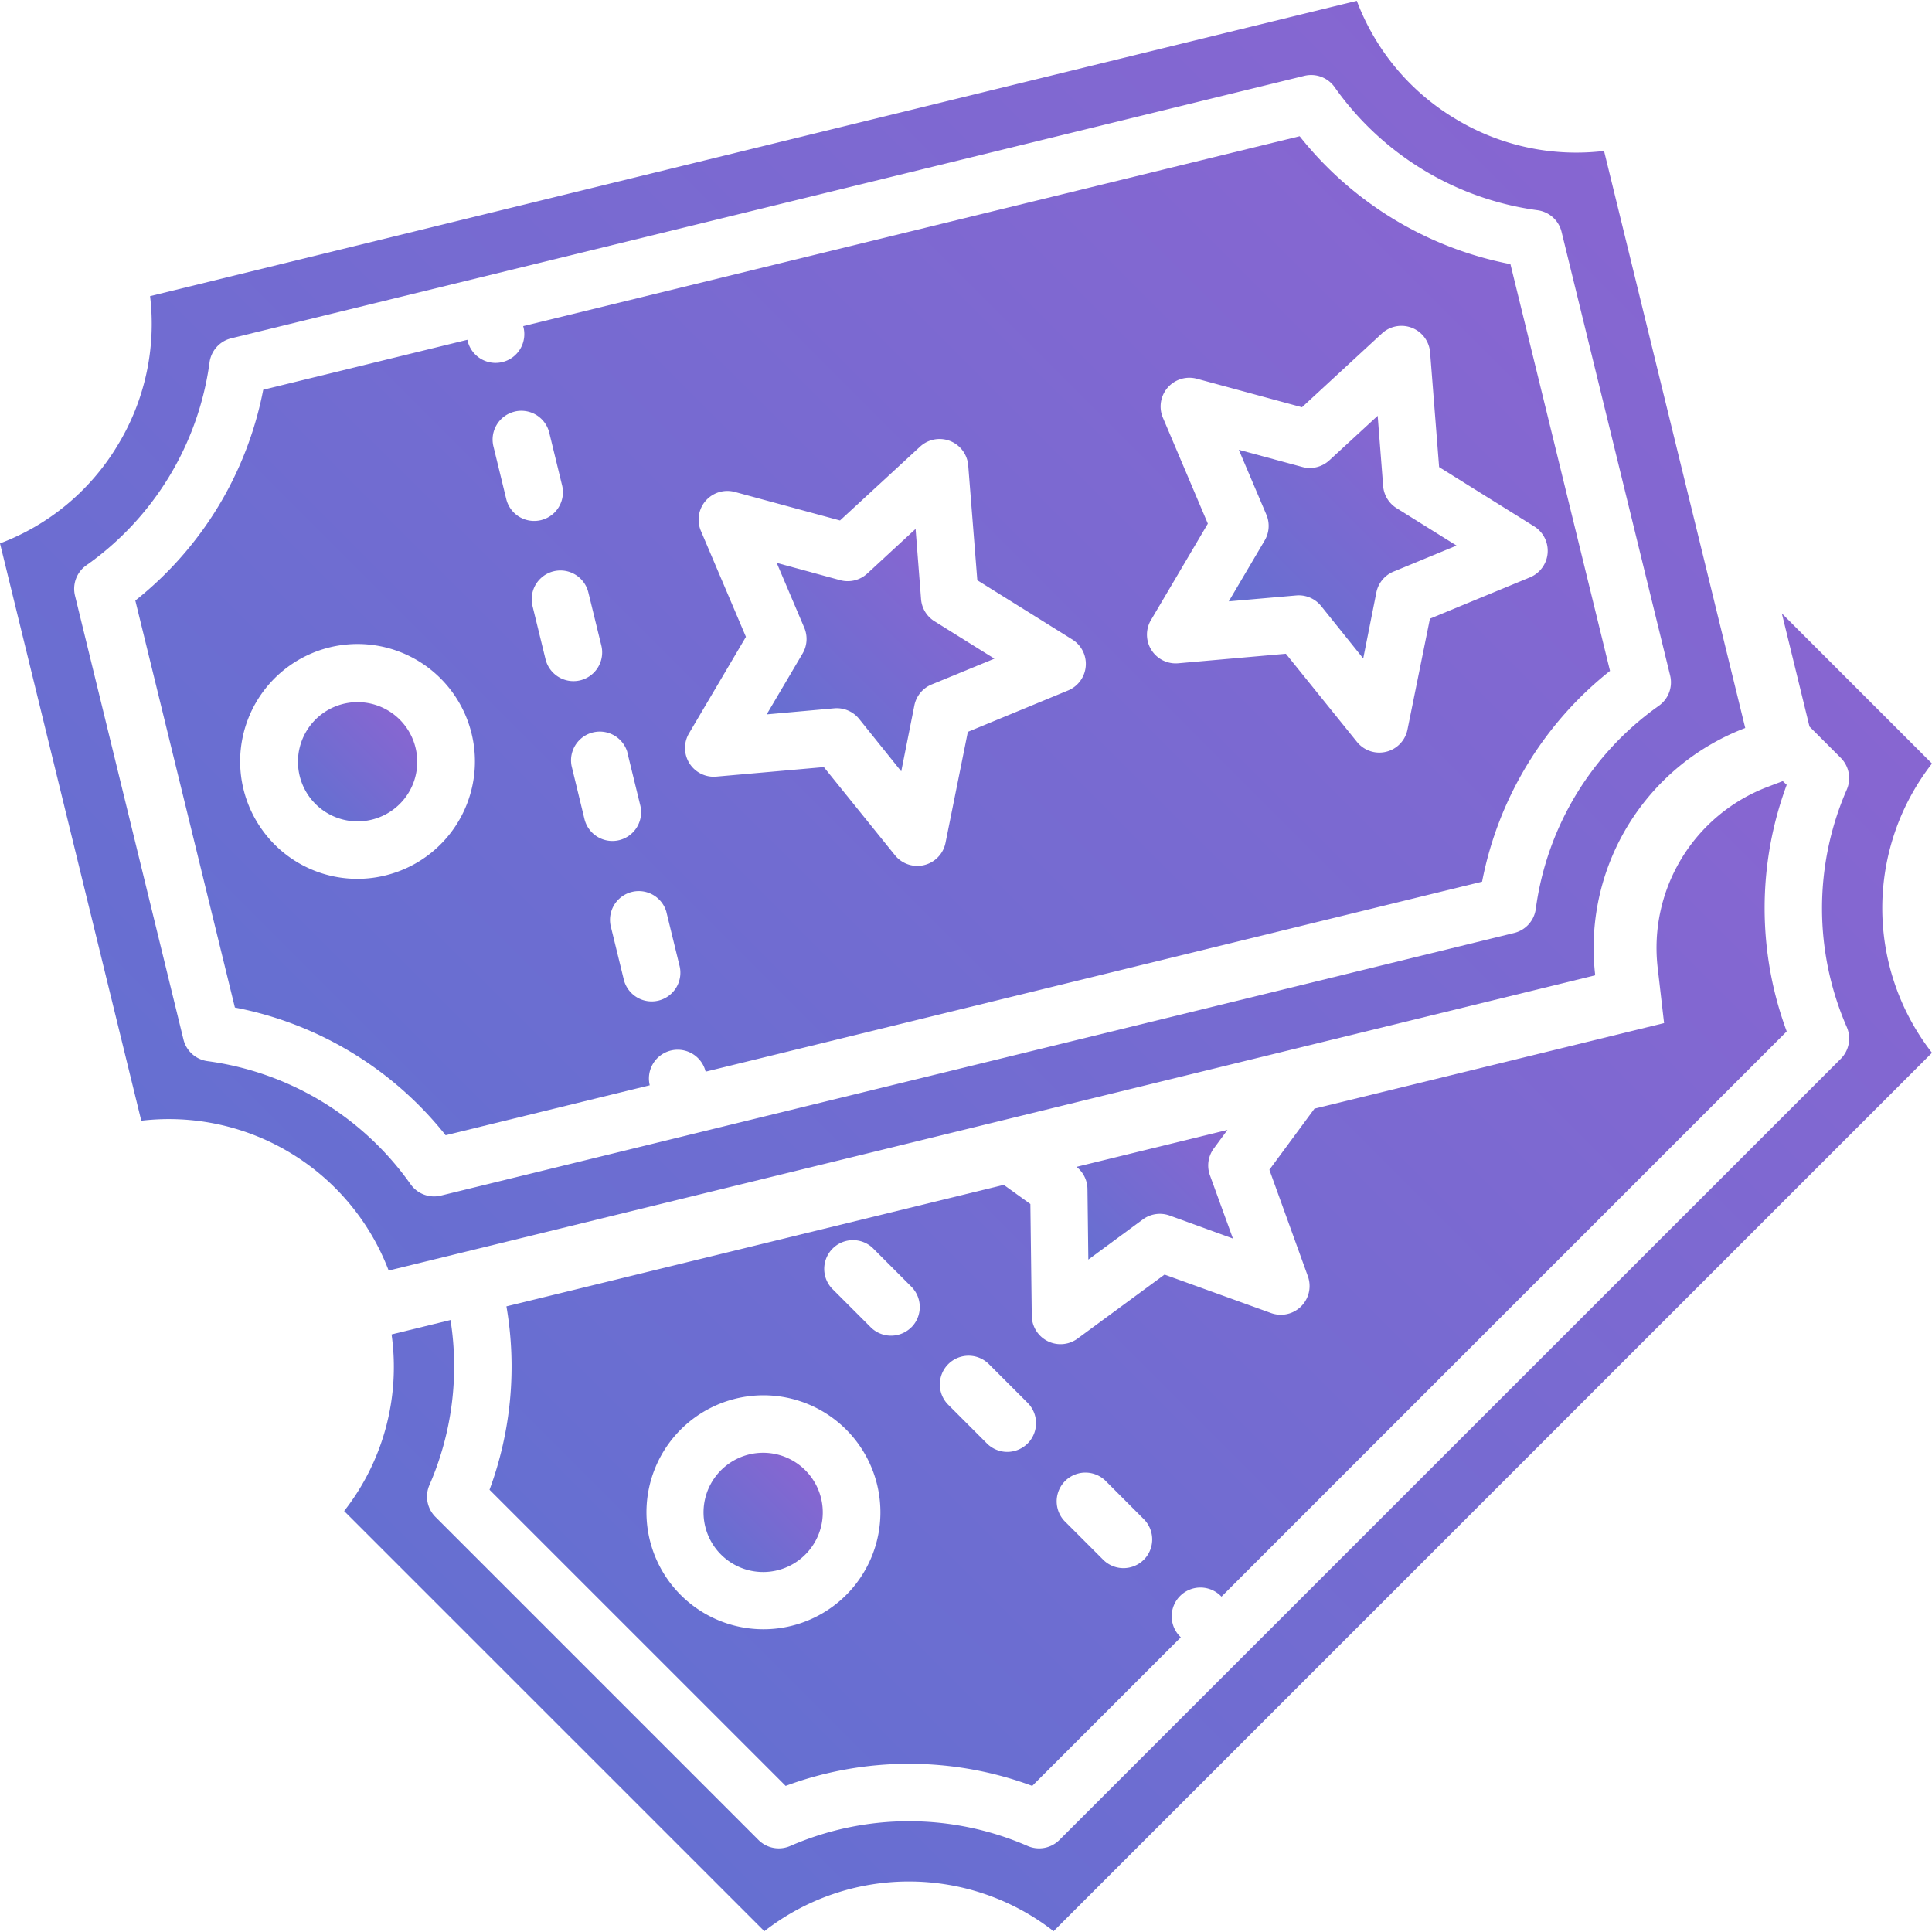
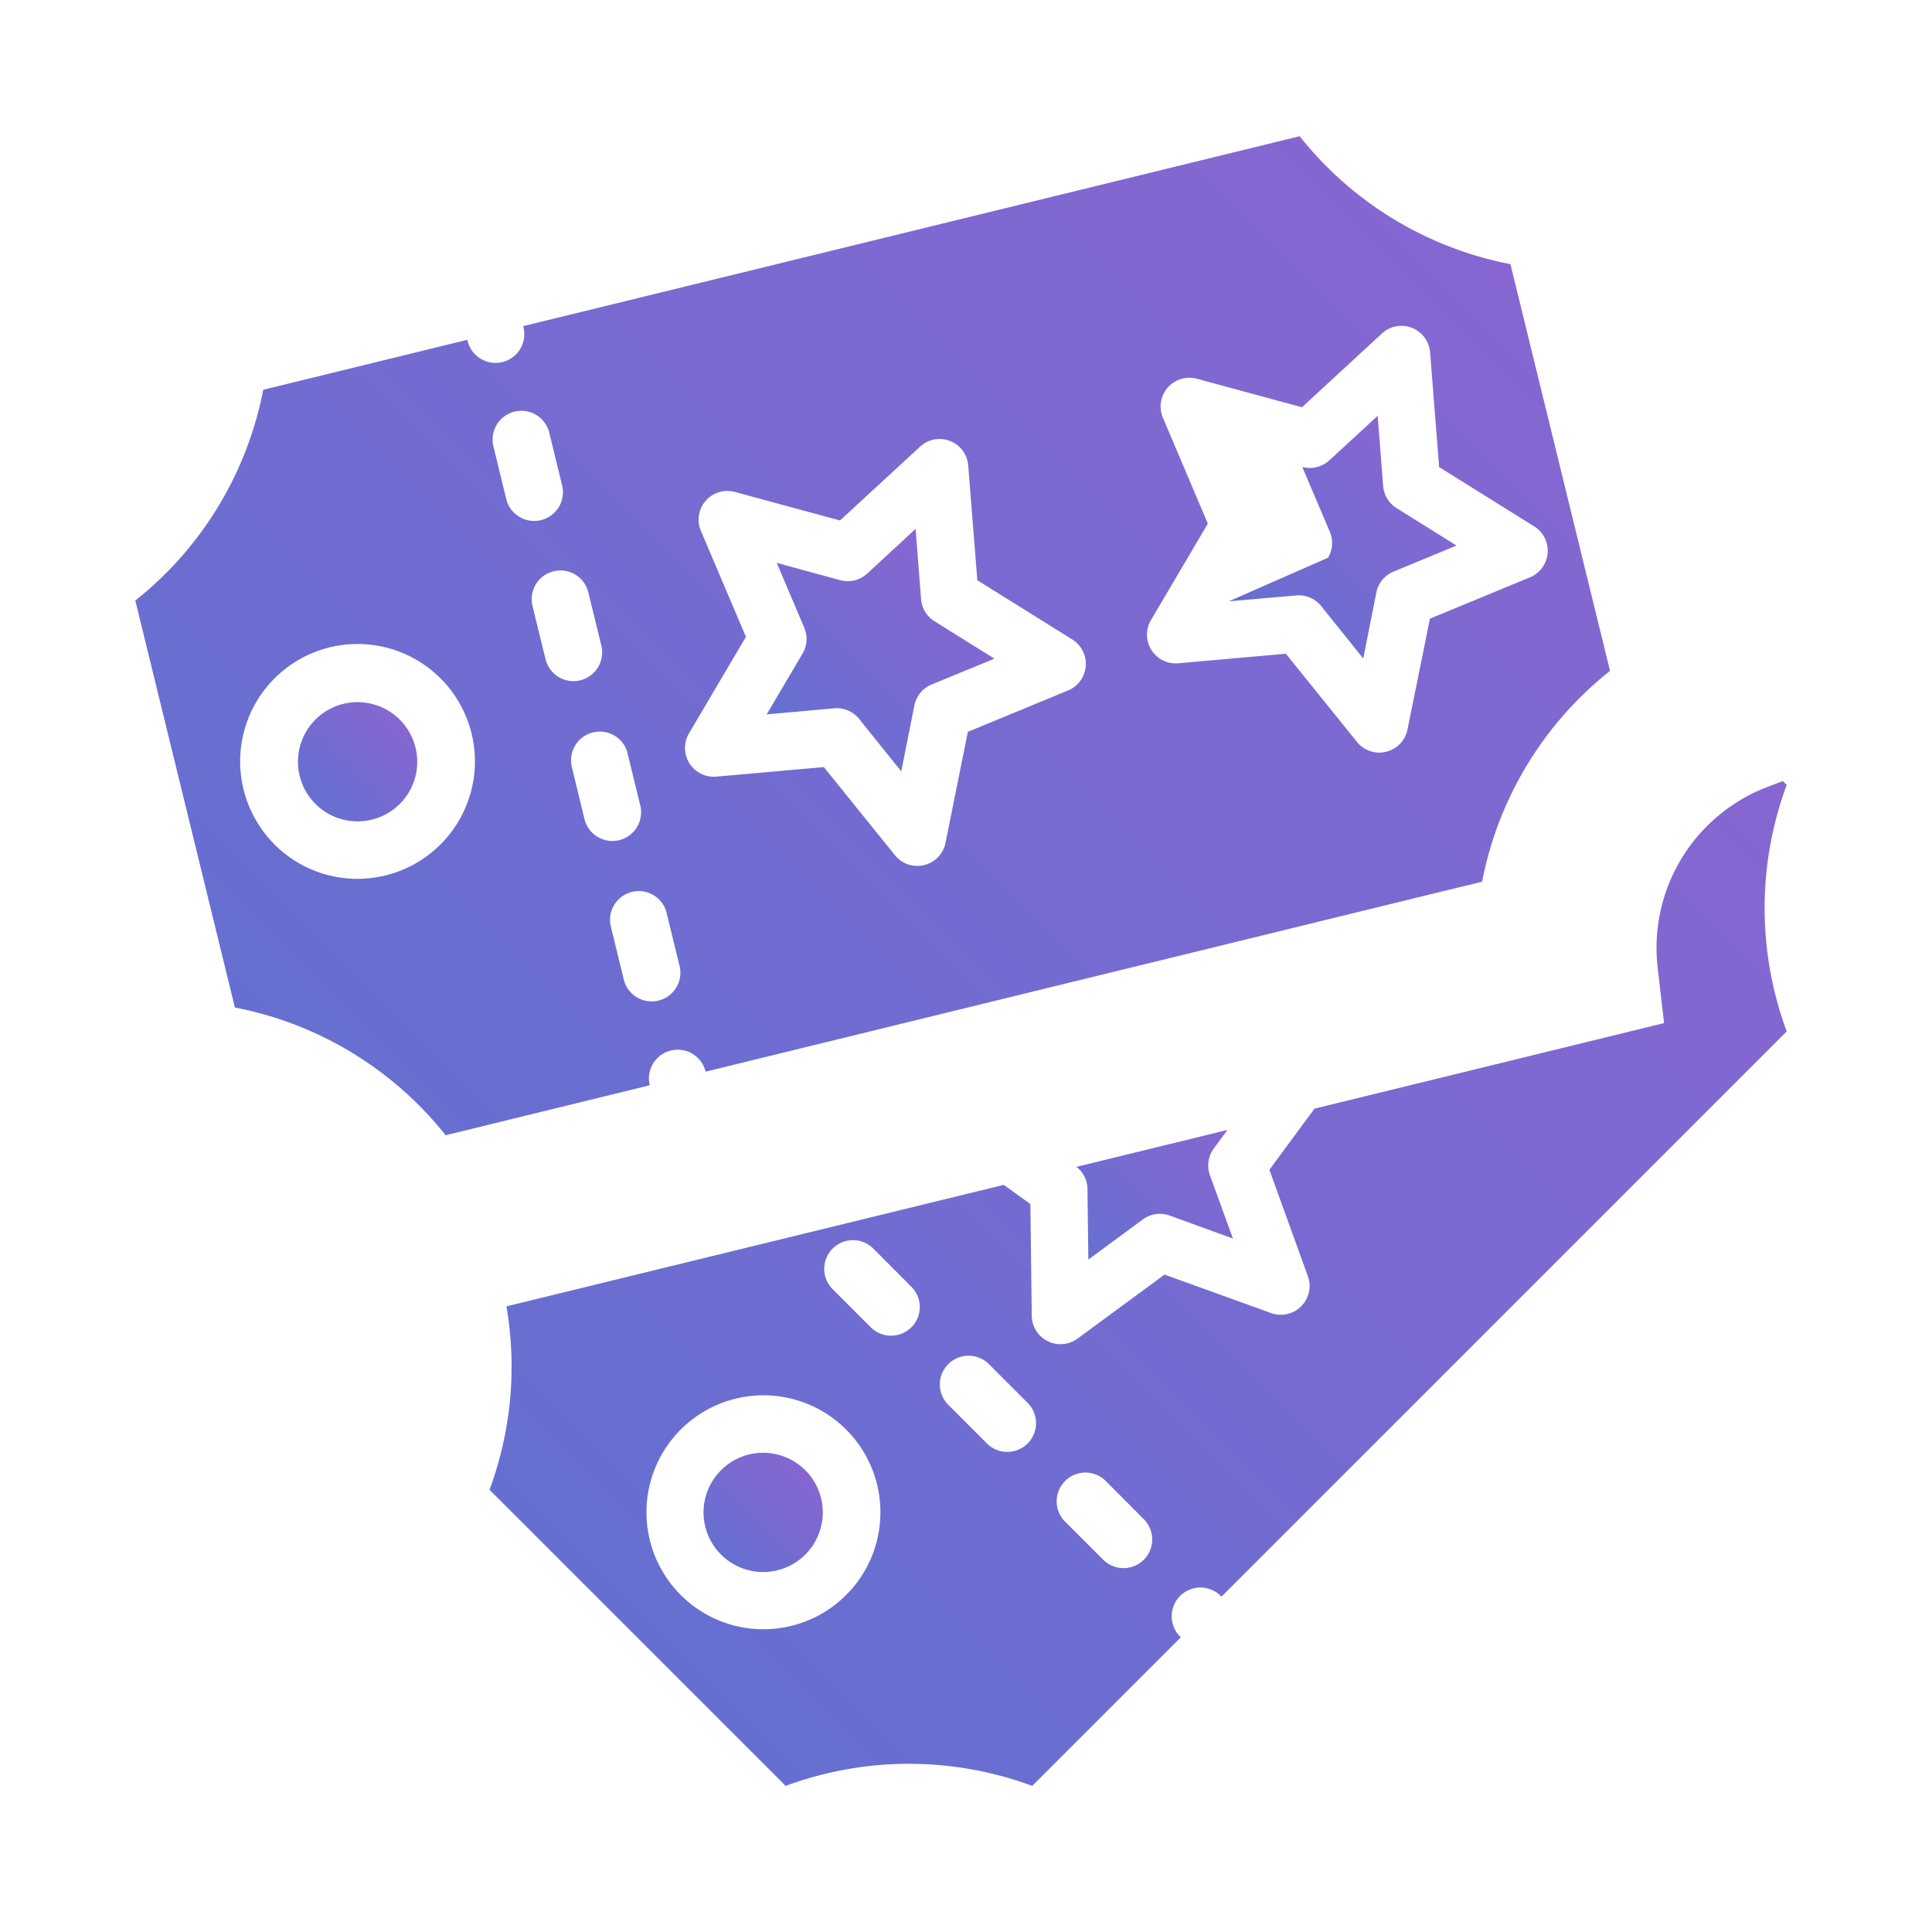
<svg xmlns="http://www.w3.org/2000/svg" xmlns:xlink="http://www.w3.org/1999/xlink" id="Layer_1" data-name="Layer 1" viewBox="0 0 512 512">
  <defs>
    <style>.cls-1{fill:url(#linear-gradient);}.cls-2{fill:url(#linear-gradient-2);}.cls-3{fill:url(#linear-gradient-3);}.cls-4{fill:url(#linear-gradient-4);}.cls-5{fill:url(#linear-gradient-5);}.cls-6{fill:url(#linear-gradient-6);}.cls-7{fill:url(#linear-gradient-7);}.cls-8{fill:url(#linear-gradient-8);}.cls-9{fill:url(#linear-gradient-9);}</style>
    <linearGradient id="linear-gradient" x1="191.07" y1="411.95" x2="213.42" y2="389.6" gradientUnits="userSpaceOnUse">
      <stop offset="0" stop-color="#666fd1" />
      <stop offset="1" stop-color="#8766d1" />
    </linearGradient>
    <linearGradient id="linear-gradient-2" x1="289.68" y1="335.05" x2="325.29" y2="299.44" xlink:href="#linear-gradient" />
    <linearGradient id="linear-gradient-3" x1="83.59" y1="213.05" x2="105.94" y2="190.7" xlink:href="#linear-gradient" />
    <linearGradient id="linear-gradient-4" x1="206.5" y1="192.64" x2="250.8" y2="148.33" xlink:href="#linear-gradient" />
    <linearGradient id="linear-gradient-5" x1="328.96" y1="162.68" x2="373.26" y2="118.37" xlink:href="#linear-gradient" />
    <linearGradient id="linear-gradient-6" x1="97.51" y1="302.22" x2="365.01" y2="34.71" xlink:href="#linear-gradient" />
    <linearGradient id="linear-gradient-7" x1="70.11" y1="329.62" x2="392.41" y2="7.31" xlink:href="#linear-gradient" />
    <linearGradient id="linear-gradient-8" x1="174.27" y1="439.34" x2="439.55" y2="174.06" xlink:href="#linear-gradient" />
    <linearGradient id="linear-gradient-9" x1="157.48" y1="466.73" x2="466.93" y2="157.28" xlink:href="#linear-gradient" />
  </defs>
  <title>Booking Apps</title>
  <path class="cls-1" d="M202.23,385a15.8,15.8,0,1,0,11.18,4.62A15.8,15.8,0,0,0,202.23,385Z" />
  <path class="cls-2" d="M325.29,299.44l-40,9.79a7.59,7.59,0,0,1,2.9,5.84l.23,18.73,14.47-10.66a7.61,7.61,0,0,1,7.1-1l16.75,6.09-6.09-16.75a7.61,7.61,0,0,1,1-7.1Z" />
  <path class="cls-3" d="M110.11,198.11a15.8,15.8,0,1,0-8.66,18.08A15.75,15.75,0,0,0,110.11,198.11Z" />
  <path class="cls-4" d="M203.18,189.32l17.9-1.61a7.61,7.61,0,0,1,6.6,2.81l11.16,13.9,3.48-17.48a7.61,7.61,0,0,1,4.56-5.54l16.65-6.85-15.88-9.91a7.61,7.61,0,0,1-3.56-5.87l-1.45-18.61L229.82,152a7.62,7.62,0,0,1-7.16,1.75l-16.82-4.58,7.3,17.18a7.62,7.62,0,0,1-.45,6.85Z" />
-   <path class="cls-5" d="M325.64,159.36l17.87-1.56a7.61,7.61,0,0,1,6.6,2.8l11.16,13.9L364.75,157a7.61,7.61,0,0,1,4.56-5.53L386,144.58l-15.88-9.91a7.62,7.62,0,0,1-3.57-5.87l-1.45-18.61L352.28,122a7.62,7.62,0,0,1-7.16,1.75L328.3,119.2l7.3,17.18a7.61,7.61,0,0,1-.45,6.85Z" />
+   <path class="cls-5" d="M325.64,159.36l17.87-1.56a7.61,7.61,0,0,1,6.6,2.8l11.16,13.9L364.75,157a7.61,7.61,0,0,1,4.56-5.53L386,144.58l-15.88-9.91a7.62,7.62,0,0,1-3.57-5.87l-1.45-18.61L352.28,122a7.62,7.62,0,0,1-7.16,1.75l7.3,17.18a7.61,7.61,0,0,1-.45,6.85Z" />
  <path class="cls-6" d="M118.1,300.85l54.09-13.24A7.62,7.62,0,1,1,187,284l205.77-50.35a94.09,94.09,0,0,1,33.9-55.86L400.28,70a94.12,94.12,0,0,1-55.86-33.9L138.65,86.43a7.62,7.62,0,1,1-14.79,3.62L69.76,103.29a94.08,94.08,0,0,1-33.9,55.86L62.25,267A94.09,94.09,0,0,1,118.1,300.85ZM305,164.35l15.09-25.58L308.18,110.7a7.62,7.62,0,0,1,9-10.33l27.86,7.56,21.2-19.57a7.62,7.62,0,0,1,12.75,5l2.39,30.42,25.2,15.72a7.62,7.62,0,0,1-1.12,13.5l0,0-26.51,10.95L373,193.33a7.61,7.61,0,0,1-13.39,3.28l-18.84-23.36-28.57,2.53a7.62,7.62,0,0,1-7.2-11.44Zm-122.41,30,15.09-25.58-11.93-28.07a7.61,7.61,0,0,1,9-10.33l27.86,7.56,21.23-19.57a7.61,7.61,0,0,1,12.75,5L259,153.77l25.2,15.72A7.62,7.62,0,0,1,283,183l-26.51,10.95-5.92,29.42a7.62,7.62,0,0,1-13.4,3.27l-18.84-23.35-28.57,2.53a7.62,7.62,0,0,1-7.19-11.43Zm-6,47.3,3.45,14.12a7.61,7.61,0,1,1-14.78,3.61l-3.45-14.11a7.62,7.62,0,0,1,14.79-3.62Zm-10.35-42.29,3.45,14.11a7.62,7.62,0,0,1-5.59,9.18v0a7.62,7.62,0,0,1-9.21-5.59L151.48,203a7.62,7.62,0,0,1,14.79-3.62ZM155.92,157l3.45,14.11a7.62,7.62,0,0,1-5.59,9.18v0a7.62,7.62,0,0,1-9.21-5.59l-3.45-14.11A7.61,7.61,0,0,1,155.92,157Zm-19.57-47.92a7.62,7.62,0,0,1,9.21,5.59L149,128.79a7.62,7.62,0,0,1-14.8,3.62l-3.44-14.13A7.62,7.62,0,0,1,136.35,109.09ZM69.72,220.25A31.11,31.11,0,1,1,102.13,232v0A31,31,0,0,1,69.72,220.25Z" />
-   <path class="cls-7" d="M422.75,258.46a62.33,62.33,0,0,1,39.76-65.53L425.09,40a61.79,61.79,0,0,1-39.59-8.63A61.8,61.8,0,0,1,359.57.21L39.77,78.48a61.8,61.8,0,0,1-8.63,39.59A61.79,61.79,0,0,1,0,144l37.44,153A62.33,62.33,0,0,1,103,336.71ZM55,281.21a7.61,7.61,0,0,1-6.38-5.73L19.88,157.87a7.62,7.62,0,0,1,3-8.06A78.73,78.73,0,0,0,55.53,96.05a7.61,7.61,0,0,1,5.74-6.39L345.69,20.09a7.62,7.62,0,0,1,8,3,78.7,78.7,0,0,0,53.76,32.62,7.61,7.61,0,0,1,6.38,5.73l28.78,117.6a7.61,7.61,0,0,1-3,8A78.74,78.74,0,0,0,407,240.86a7.61,7.61,0,0,1-5.74,6.39l-284.44,69.6a7.61,7.61,0,0,1-8-3A78.73,78.73,0,0,0,55,281.21Z" />
  <path class="cls-8" d="M472.45,207l-4,1.53a45.63,45.63,0,0,0-29.14,48L441,271.13,348.35,293.8,336.4,310l10.2,28.22a7.62,7.62,0,0,1-9.76,9.75l-28.22-10.19-23.11,17a7.62,7.62,0,0,1-12.08-6l-.37-29.7L266,314,134.21,346.2a94.08,94.08,0,0,1-4.48,48.6l78.48,78.48a94.08,94.08,0,0,1,65.34,0l39.38-39.38a7.62,7.62,0,1,1,10.77-10.77l149.8-149.8a94.09,94.09,0,0,1,0-65.34ZM224.19,422.74a31,31,0,1,1,9.13-22,31,31,0,0,1-9.13,22Zm17.33-71a7.62,7.62,0,0,1-10.77,0l-10.27-10.27a7.62,7.62,0,0,1,10.77-10.77L241.53,341a7.62,7.62,0,0,1,0,10.75Zm30.8,30.8v0a7.62,7.62,0,0,1-10.77,0L251.3,372.28a7.61,7.61,0,0,1,10.77-10.77l10.27,10.27A7.62,7.62,0,0,1,272.33,382.54Zm30.8,30.8a7.62,7.62,0,0,1-10.77,0l-10.27-10.27a7.62,7.62,0,0,1,10.77-10.77l10.27,10.29A7.62,7.62,0,0,1,303.13,413.34Z" />
-   <path class="cls-9" d="M512,202.35l-39.79-39.79,7.33,30,8.28,8.28a7.61,7.61,0,0,1,1.59,8.43,78.73,78.73,0,0,0,0,62.89,7.61,7.61,0,0,1-1.59,8.44L280.76,487.61a7.62,7.62,0,0,1-8.44,1.59,78.73,78.73,0,0,0-62.89,0,7.61,7.61,0,0,1-8.43-1.59L115.4,402a7.62,7.62,0,0,1-1.59-8.46,78.73,78.73,0,0,0,5.58-43.72l-15.62,3.82a61.86,61.86,0,0,1-12.57,46.8L202.56,511.79a62.33,62.33,0,0,1,76.65,0L512,279A62.33,62.33,0,0,1,512,202.35Z" />
</svg>